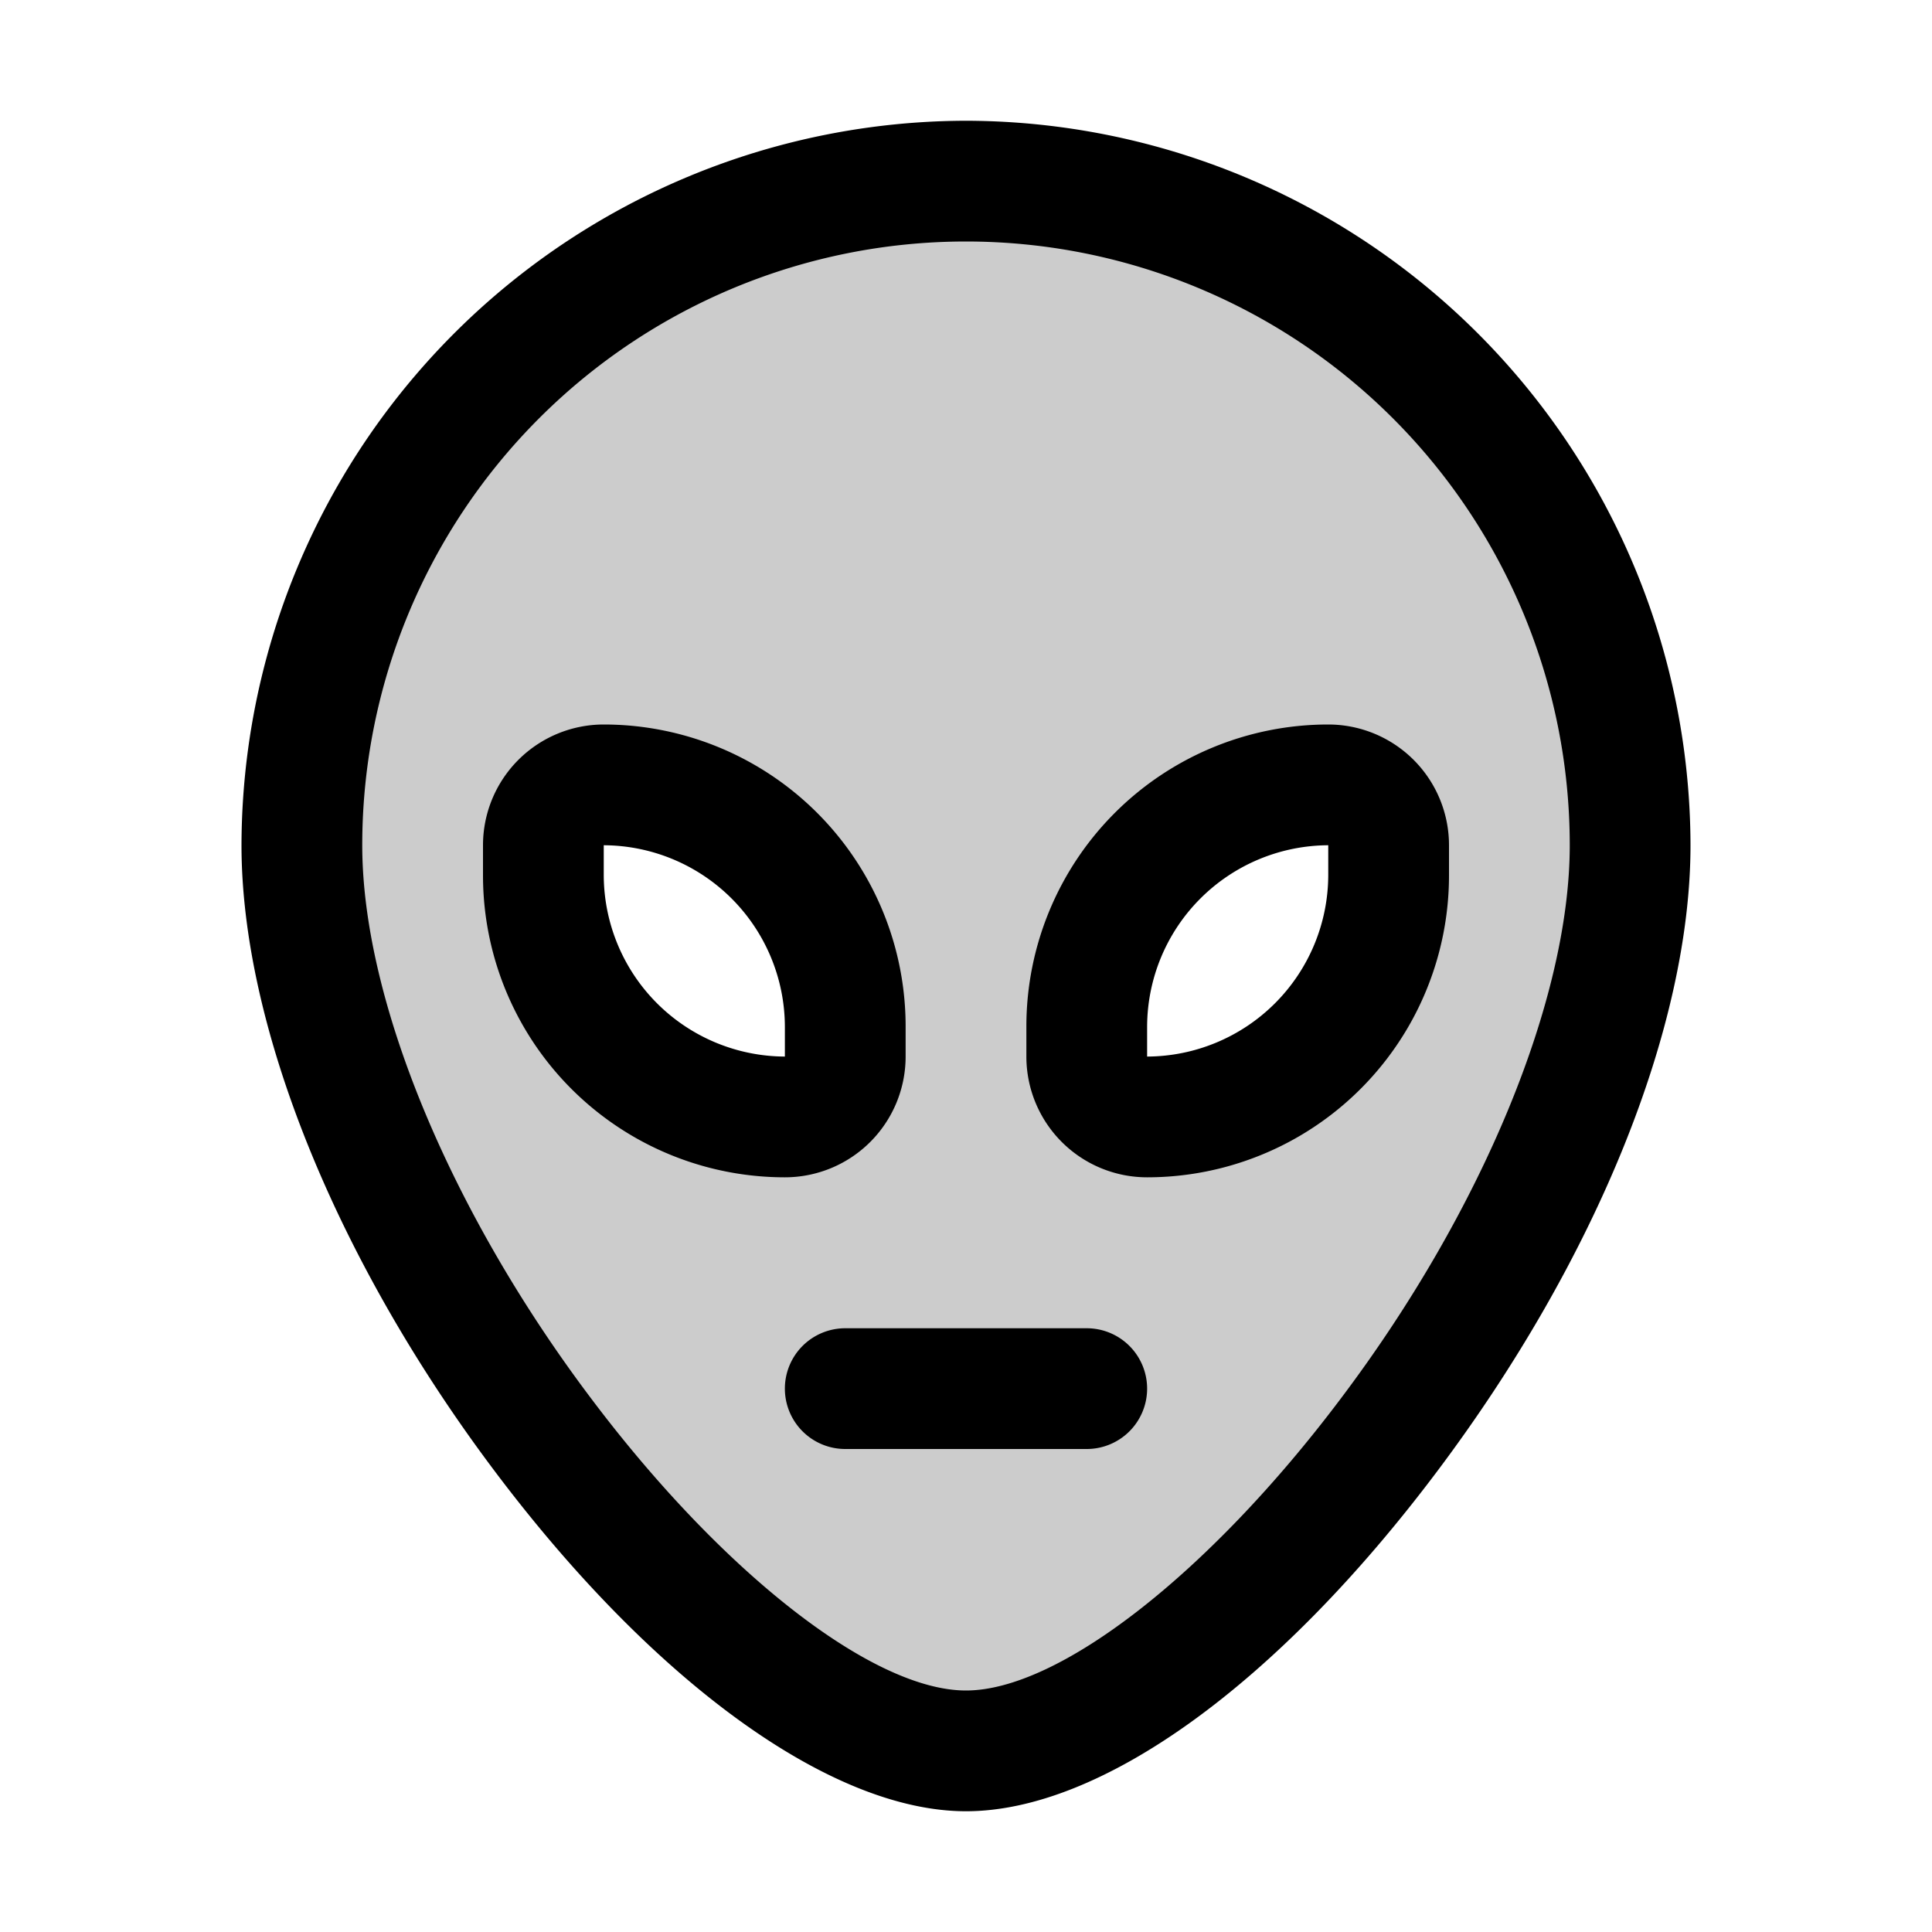
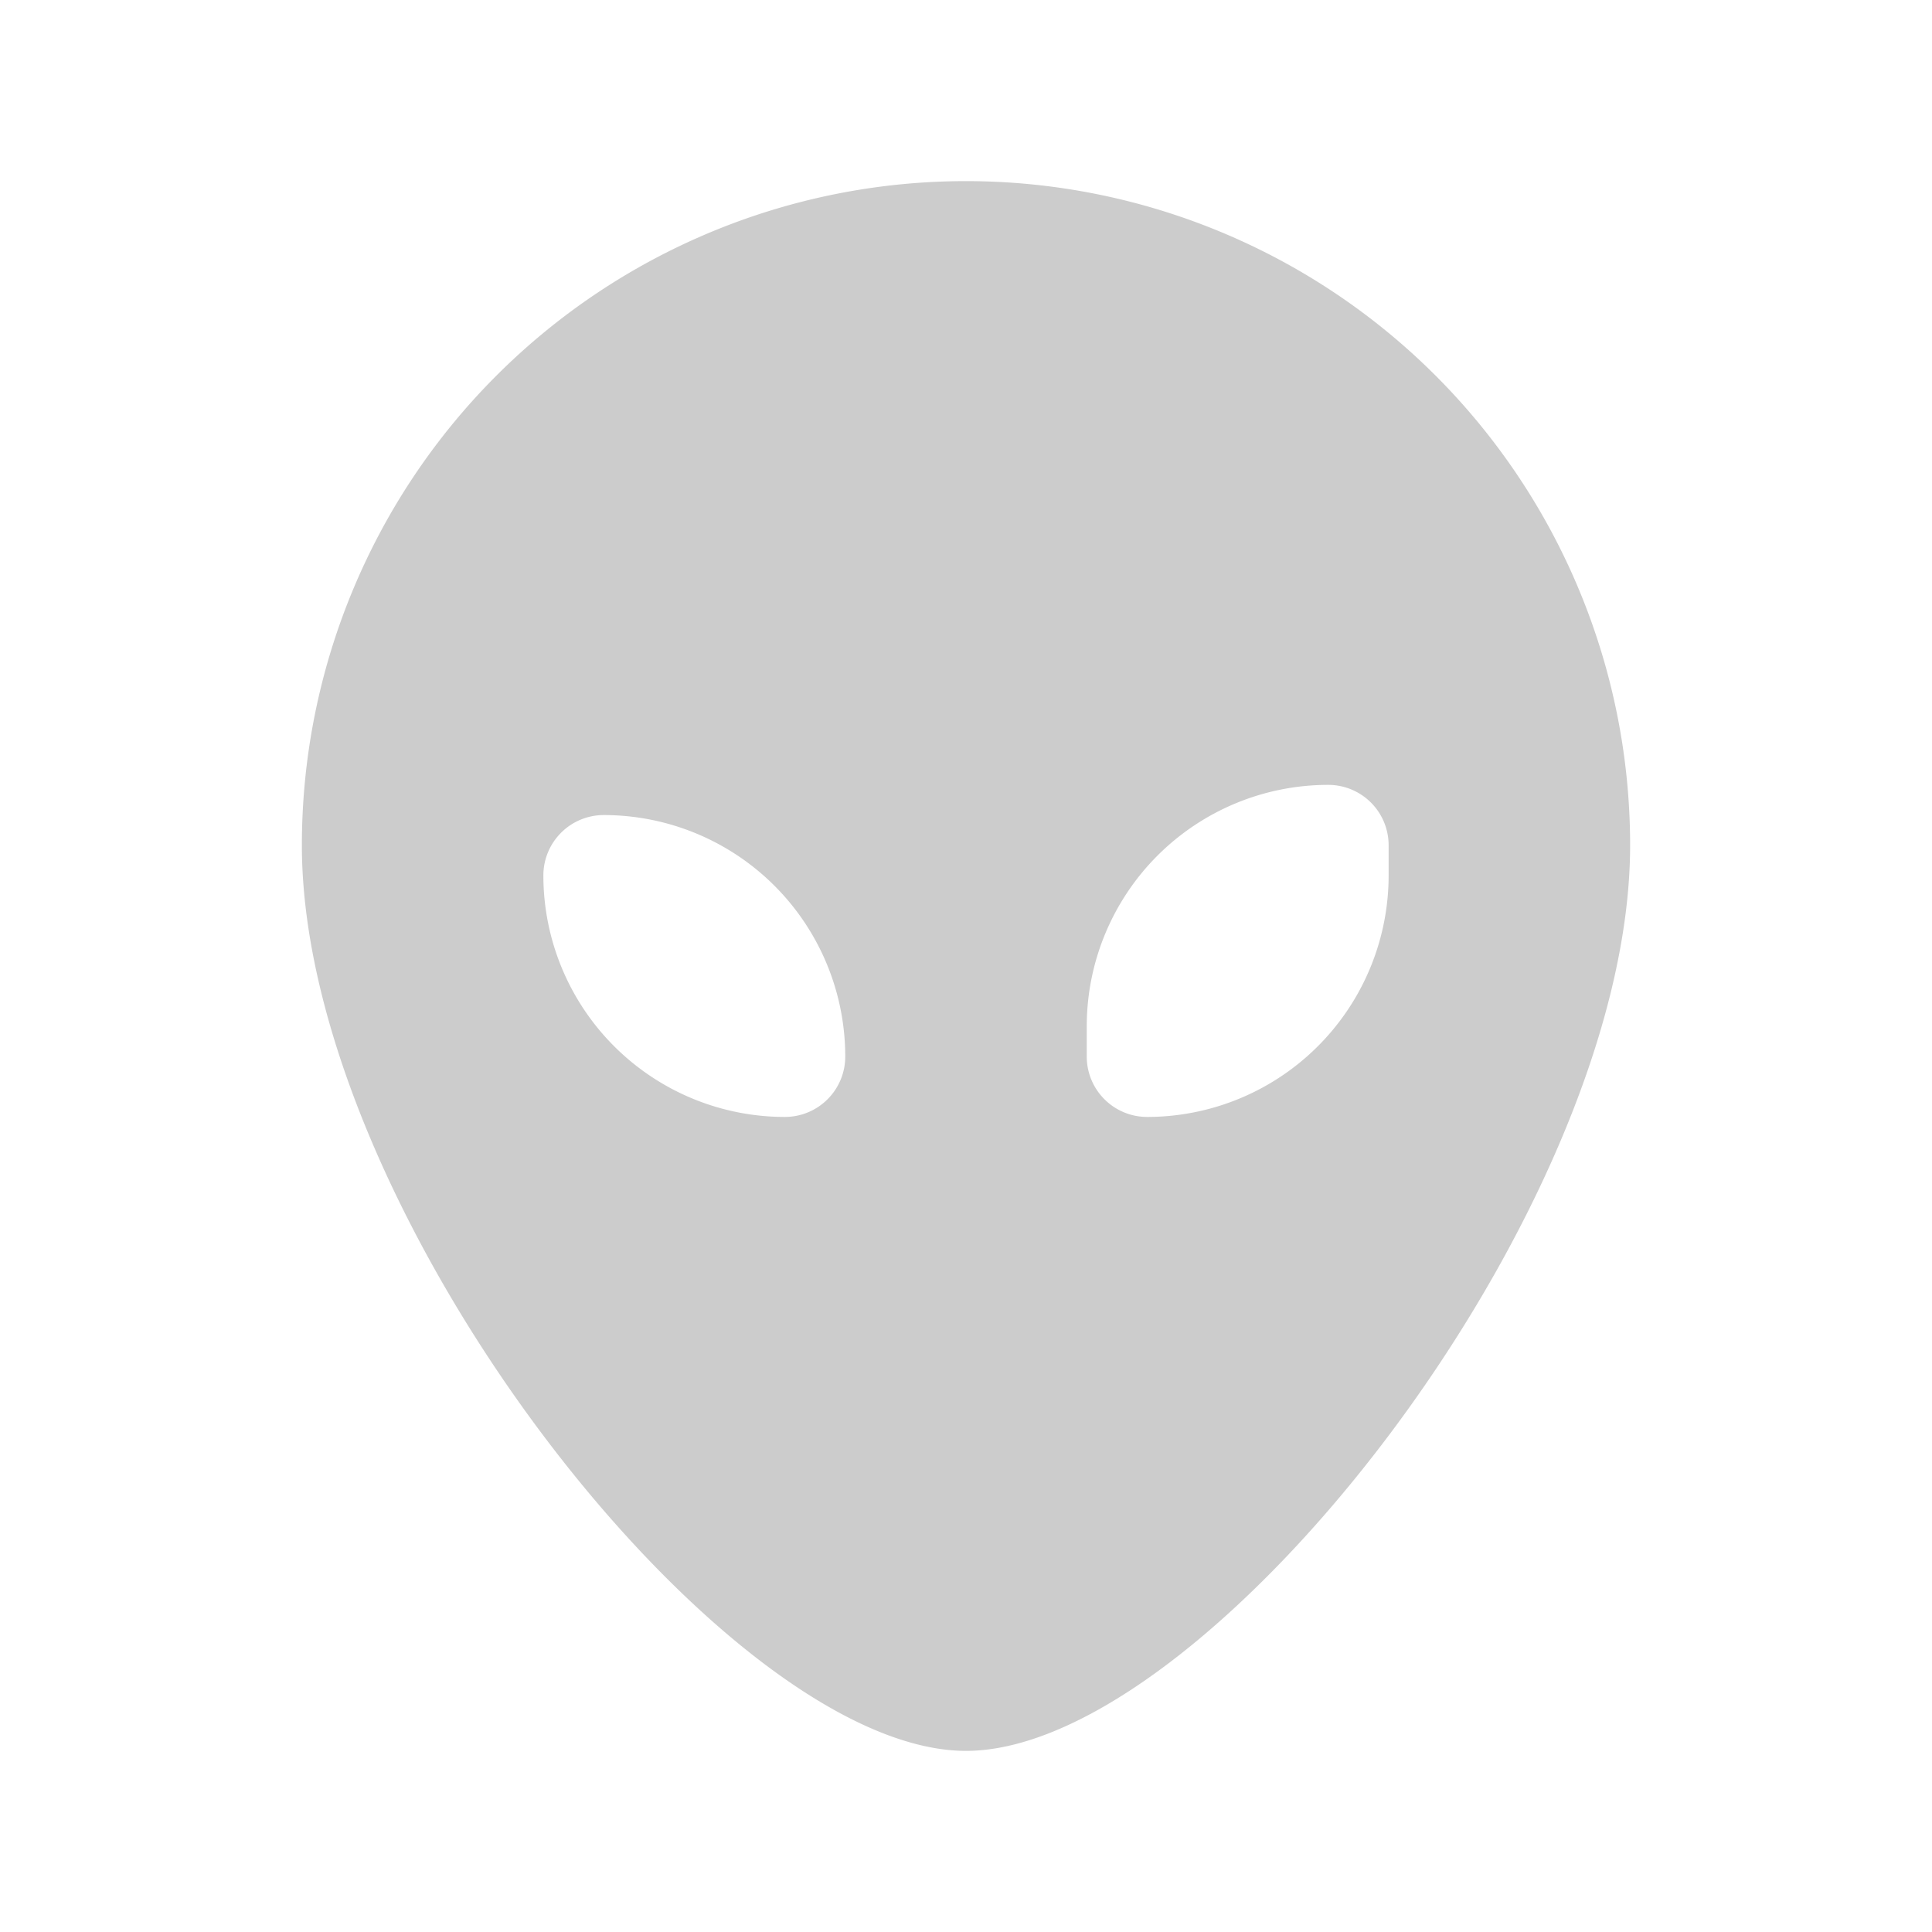
<svg xmlns="http://www.w3.org/2000/svg" viewBox="0 0 256 256" fill="currentColor">
-   <path d="M128,24a88,88,0,0,0-88,88c0,48.6,56,120,88,120s88-71.4,88-120A88,88,0,0,0,128,24ZM112,140a8,8,0,0,1-8,8,32,32,0,0,1-32-32v-4a8,8,0,0,1,8-8,32,32,0,0,1,32,32Zm72-24a32,32,0,0,1-32,32,8,8,0,0,1-8-8v-4a32,32,0,0,1,32-32,8,8,0,0,1,8,8Z" opacity="0.2" />
-   <path d="M128,16a96.2,96.2,0,0,0-96,96c0,24,12.6,55.1,33.6,83s44.5,45,62.4,45,41.2-16.8,62.4-45S224,136,224,112A96.2,96.2,0,0,0,128,16Zm49.6,169.4C160.2,208.5,140.3,224,128,224s-32.2-15.5-49.6-38.6C59.6,160.5,48,132.4,48,112a80,80,0,0,1,160,0C208,132.4,196.4,160.5,177.6,185.4ZM120,140v-4A40,40,0,0,0,80,96a16,16,0,0,0-16,16v4a40,40,0,0,0,40,40A16,16,0,0,0,120,140ZM80,116v-4a24.1,24.1,0,0,1,24,24v4h0A24.1,24.1,0,0,1,80,116Zm96-20a40,40,0,0,0-40,40v4a16,16,0,0,0,16,16,40,40,0,0,0,40-40v-4A16,16,0,0,0,176,96Zm0,20a24.1,24.1,0,0,1-24,24v-4a24.1,24.1,0,0,1,24-24Zm-24,68a8,8,0,0,1-8,8H112a8,8,0,0,1,0-16h32A8,8,0,0,1,152,184Z" />
+   <path d="M128,24a88,88,0,0,0-88,88c0,48.6,56,120,88,120s88-71.4,88-120A88,88,0,0,0,128,24ZM112,140a8,8,0,0,1-8,8,32,32,0,0,1-32-32a8,8,0,0,1,8-8,32,32,0,0,1,32,32Zm72-24a32,32,0,0,1-32,32,8,8,0,0,1-8-8v-4a32,32,0,0,1,32-32,8,8,0,0,1,8,8Z" opacity="0.2" />
</svg>